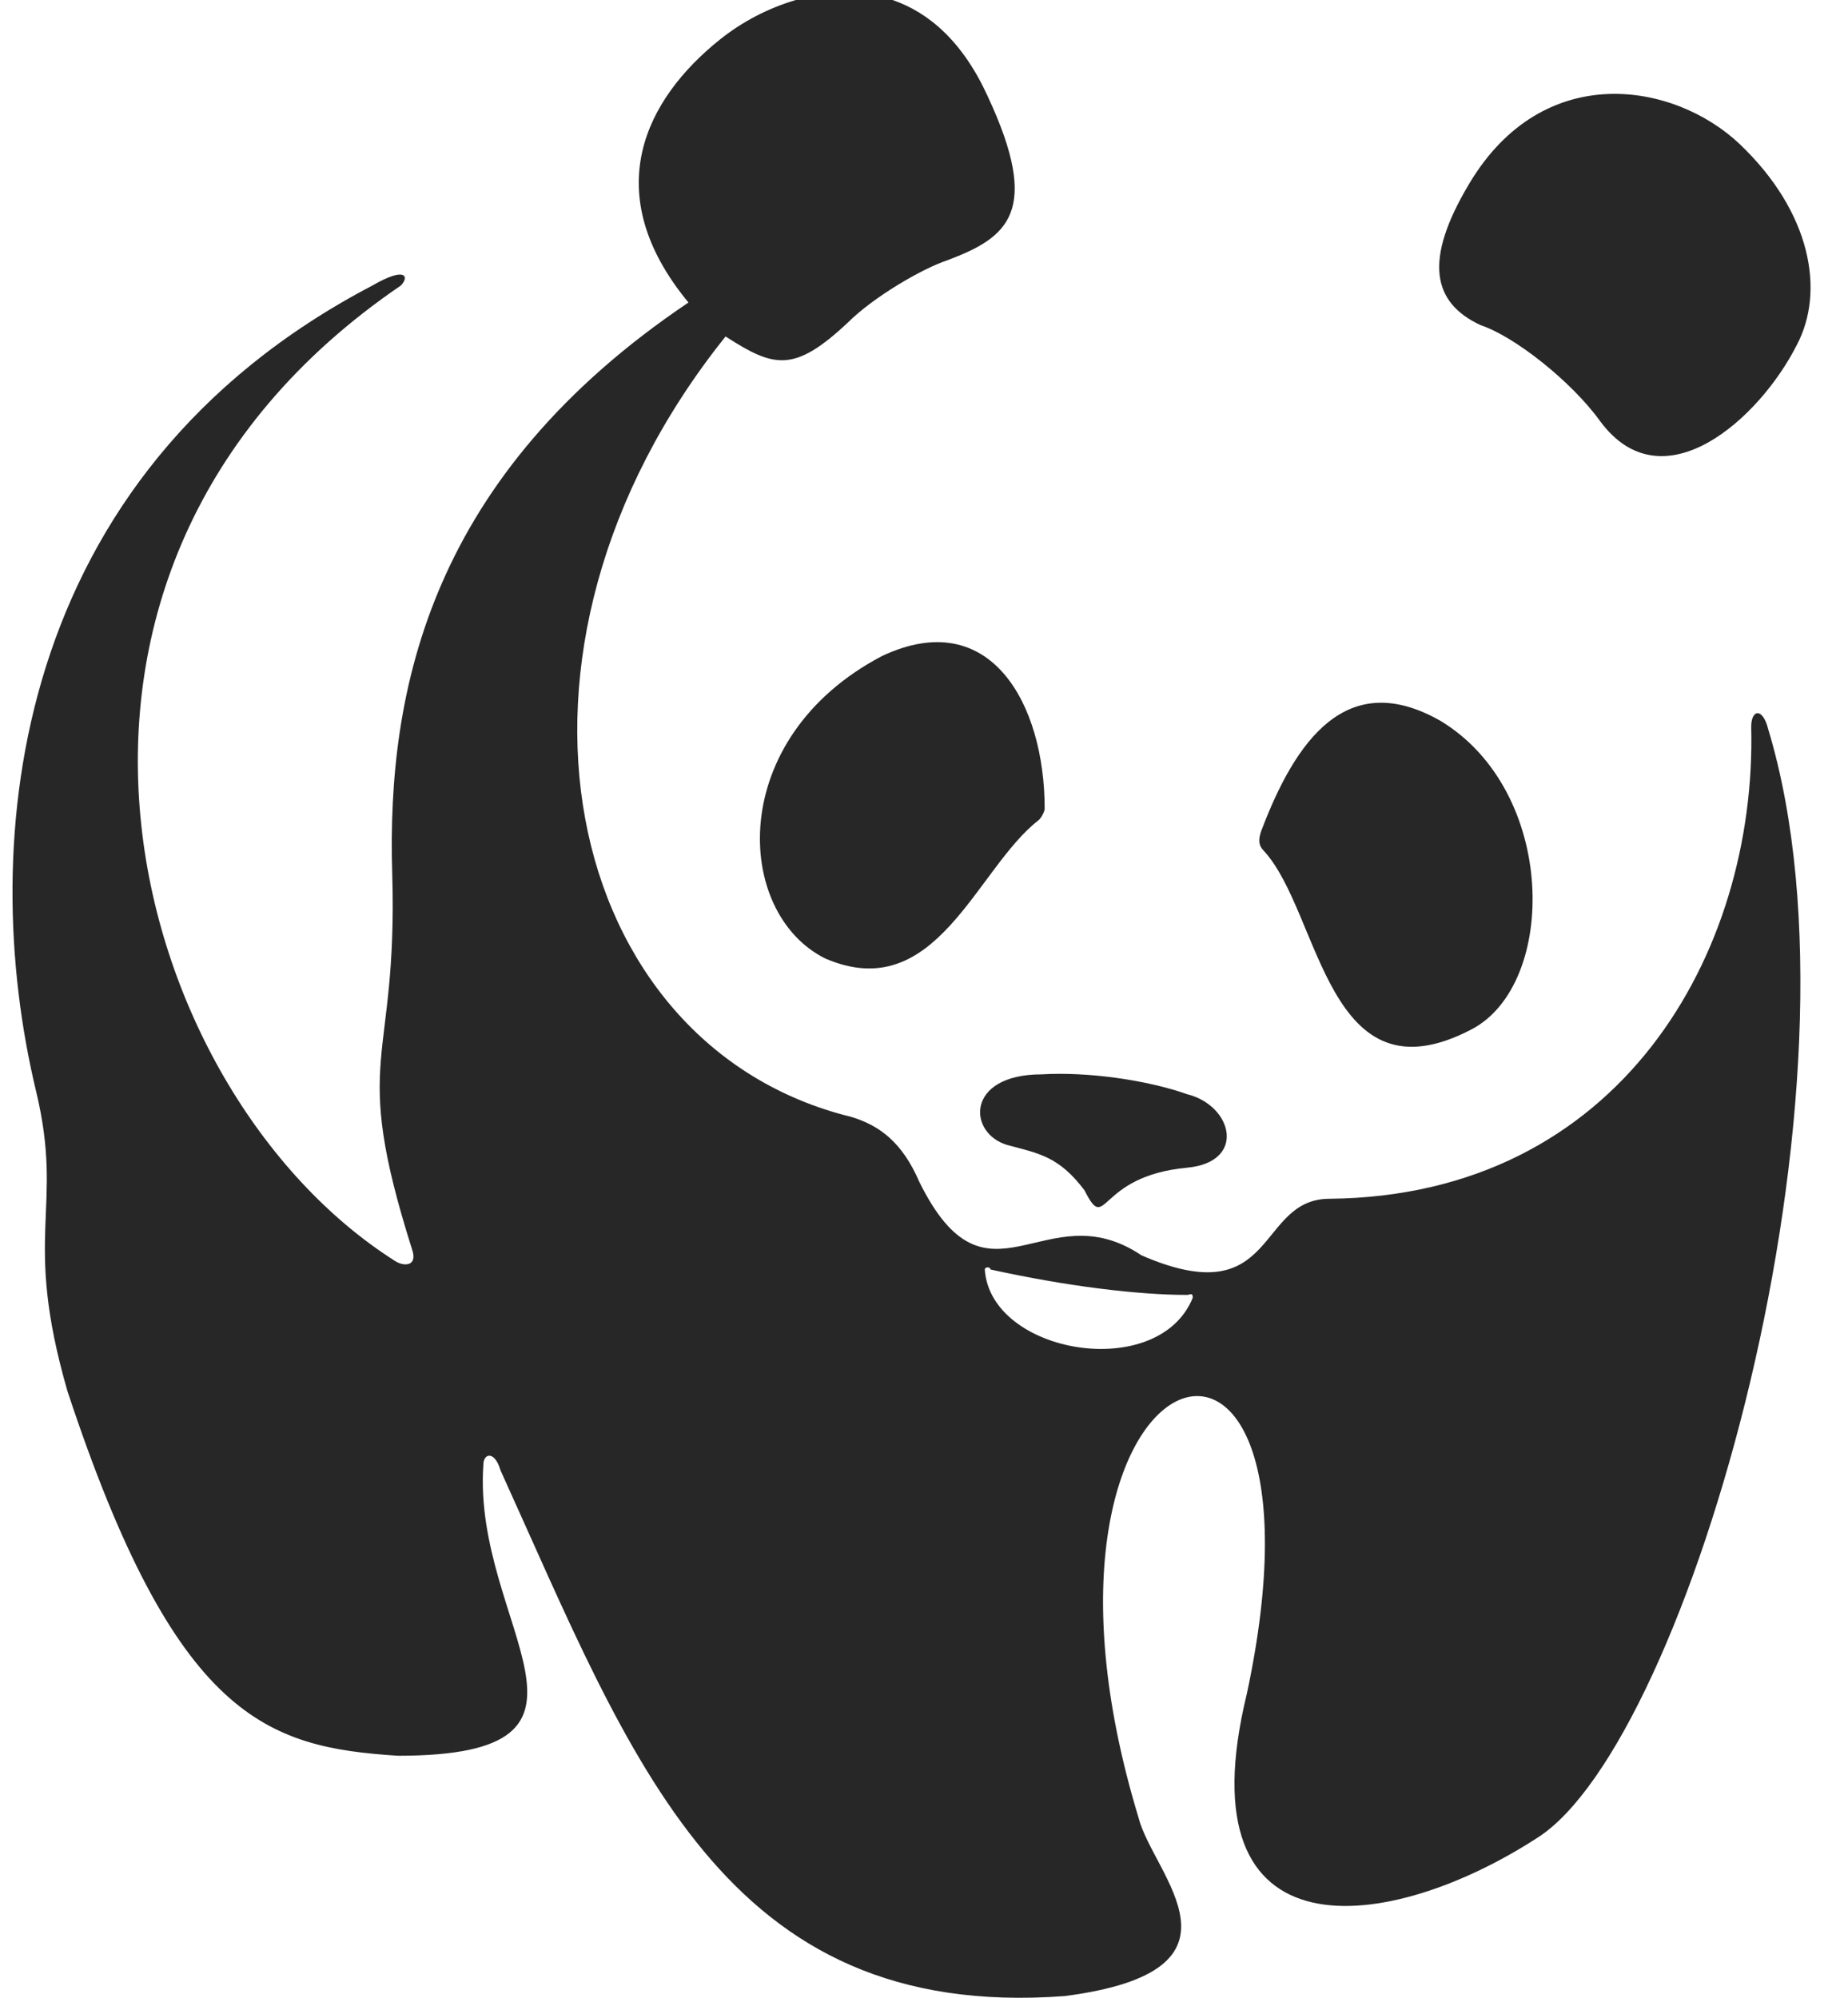
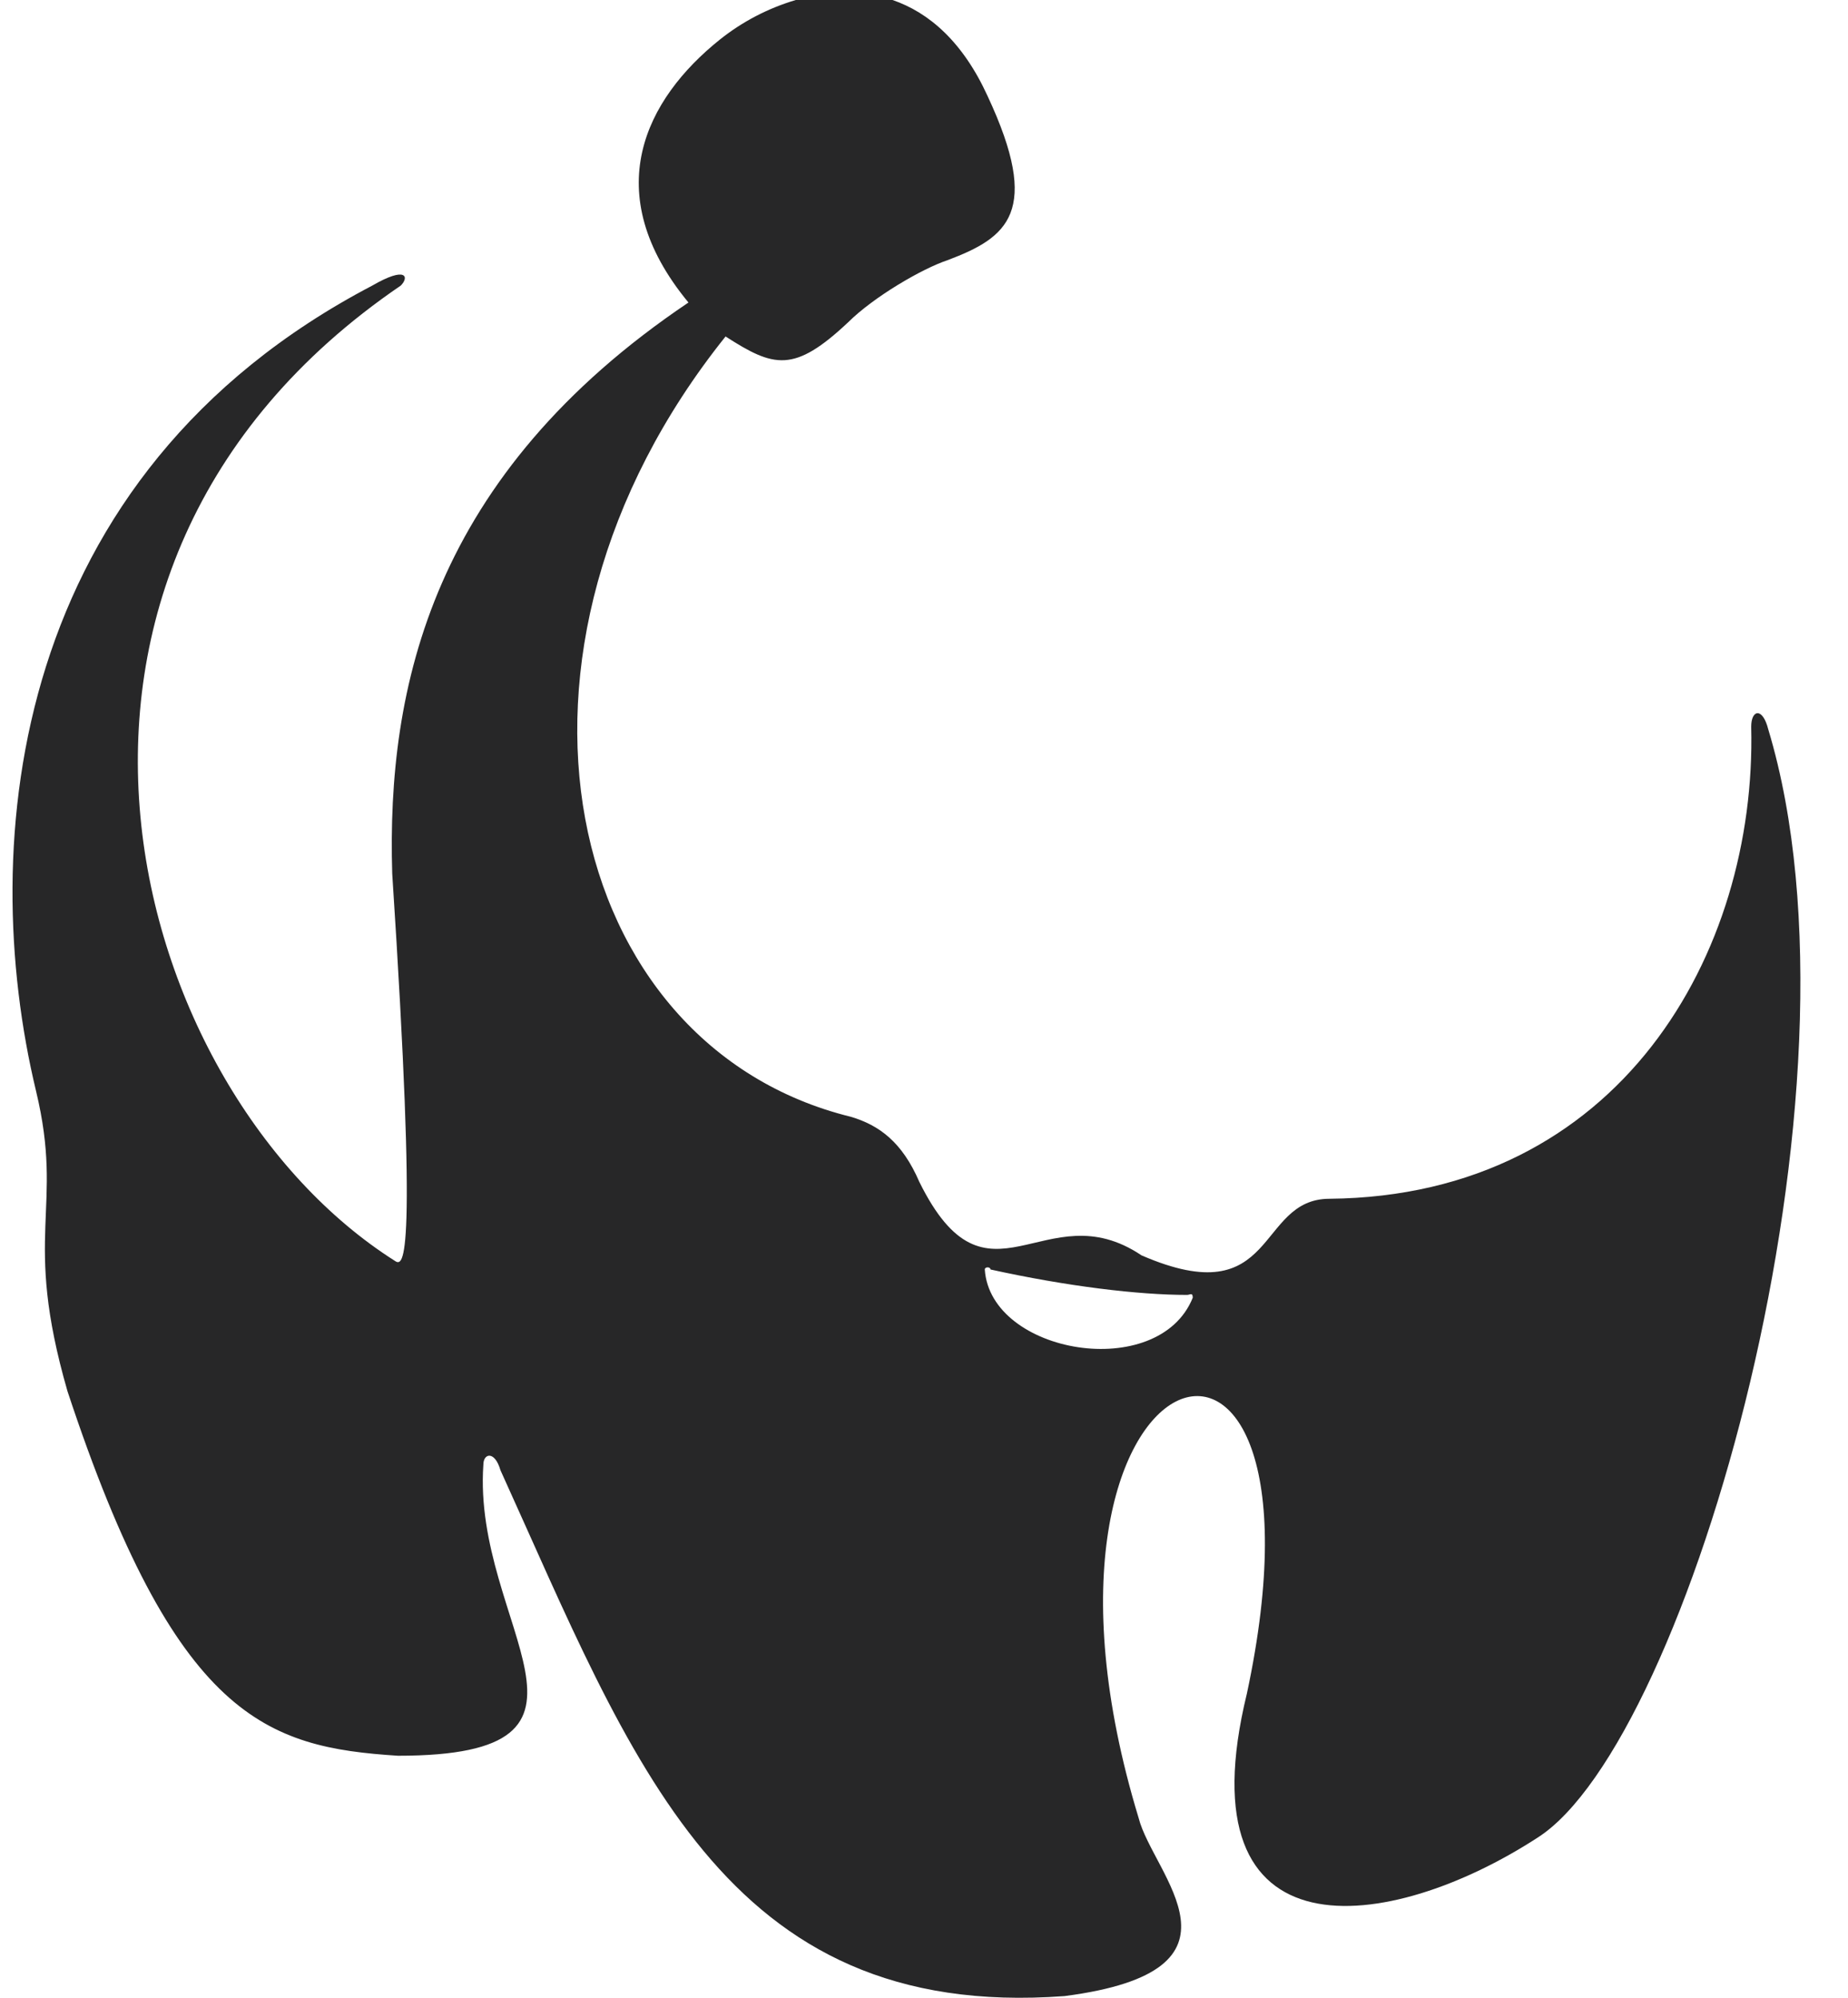
<svg xmlns="http://www.w3.org/2000/svg" width="37" height="40" viewBox="0 0 37 40" fill="none">
-   <path d="M25.307 17.039C26.448 18.285 26.562 22.134 29.471 20.606C31.182 19.7 31.182 15.851 28.844 14.435C26.961 13.36 25.934 14.832 25.25 16.643C25.193 16.813 25.193 16.926 25.307 17.039ZM20.801 16.417C19.547 17.379 18.748 20.153 16.523 19.191C14.698 18.285 14.527 14.775 17.664 13.133C19.832 12.114 20.916 14.096 20.916 16.19C20.915 16.247 20.858 16.36 20.801 16.417ZM23.767 23.38C24.965 23.267 24.68 22.134 23.767 21.908C22.969 21.625 21.771 21.455 20.858 21.511C19.318 21.511 19.375 22.7 20.174 22.927C20.801 23.096 21.2 23.153 21.713 23.832C22.17 24.738 21.942 23.549 23.767 23.38ZM29.415 3.68C30.898 1.189 33.521 1.642 34.834 2.887C36.26 4.246 36.545 5.831 35.975 6.907C35.233 8.378 33.294 10.133 32.039 8.435C31.469 7.643 30.328 6.737 29.643 6.51C28.673 6.057 28.502 5.208 29.415 3.68Z" fill="#272728" />
-   <path d="M35.404 14.605C35.29 14.152 35.062 14.209 35.062 14.549C35.176 19.077 32.438 23.946 26.62 24.002C25.137 24.002 25.593 26.324 22.855 25.135C20.916 23.833 19.775 26.437 18.406 23.663C18.064 22.87 17.607 22.531 17.037 22.361C11.275 20.946 9.45 13.077 14.527 6.737C15.496 7.36 15.896 7.473 16.98 6.454C17.493 5.944 18.462 5.378 18.976 5.208C20.174 4.755 20.858 4.246 19.774 1.925C19.275 0.831 18.595 0.249 17.87 0H15.933C15.379 0.164 14.863 0.433 14.412 0.793C12.929 1.981 11.96 3.849 13.784 6.057C8.651 9.511 7.739 13.756 7.853 17.492C7.967 21.398 6.997 21.059 8.252 25.021C8.366 25.361 8.081 25.361 7.91 25.248C2.548 21.851 -0.361 11.435 8.024 5.718C8.195 5.548 8.138 5.321 7.454 5.718C0.209 9.511 -0.475 16.87 0.723 21.851C1.293 24.229 0.437 24.682 1.35 27.852C3.518 34.419 5.343 34.984 7.967 35.154C12.701 35.154 9.45 32.55 9.678 29.324C9.678 29.097 9.906 29.041 10.02 29.437C12.644 35.21 14.47 40.475 21.314 39.966C25.25 39.456 23.082 37.532 22.797 36.399C19.888 26.833 26.961 24.568 24.965 33.908C23.653 39.286 27.817 38.72 30.783 36.795C33.806 34.871 37.572 21.794 35.404 14.605ZM23.881 25.983C23.197 27.682 19.831 27.116 19.717 25.418C19.717 25.361 19.831 25.361 19.831 25.418C21.371 25.757 22.797 25.927 23.767 25.927C23.824 25.927 23.881 25.87 23.881 25.983Z" fill="#272728" />
+   <path d="M35.404 14.605C35.29 14.152 35.062 14.209 35.062 14.549C35.176 19.077 32.438 23.946 26.62 24.002C25.137 24.002 25.593 26.324 22.855 25.135C20.916 23.833 19.775 26.437 18.406 23.663C18.064 22.87 17.607 22.531 17.037 22.361C11.275 20.946 9.45 13.077 14.527 6.737C15.496 7.36 15.896 7.473 16.98 6.454C17.493 5.944 18.462 5.378 18.976 5.208C20.174 4.755 20.858 4.246 19.774 1.925C19.275 0.831 18.595 0.249 17.87 0H15.933C15.379 0.164 14.863 0.433 14.412 0.793C12.929 1.981 11.96 3.849 13.784 6.057C8.651 9.511 7.739 13.756 7.853 17.492C8.366 25.361 8.081 25.361 7.91 25.248C2.548 21.851 -0.361 11.435 8.024 5.718C8.195 5.548 8.138 5.321 7.454 5.718C0.209 9.511 -0.475 16.87 0.723 21.851C1.293 24.229 0.437 24.682 1.35 27.852C3.518 34.419 5.343 34.984 7.967 35.154C12.701 35.154 9.45 32.55 9.678 29.324C9.678 29.097 9.906 29.041 10.02 29.437C12.644 35.21 14.47 40.475 21.314 39.966C25.25 39.456 23.082 37.532 22.797 36.399C19.888 26.833 26.961 24.568 24.965 33.908C23.653 39.286 27.817 38.72 30.783 36.795C33.806 34.871 37.572 21.794 35.404 14.605ZM23.881 25.983C23.197 27.682 19.831 27.116 19.717 25.418C19.717 25.361 19.831 25.361 19.831 25.418C21.371 25.757 22.797 25.927 23.767 25.927C23.824 25.927 23.881 25.87 23.881 25.983Z" fill="#272728" />
</svg>